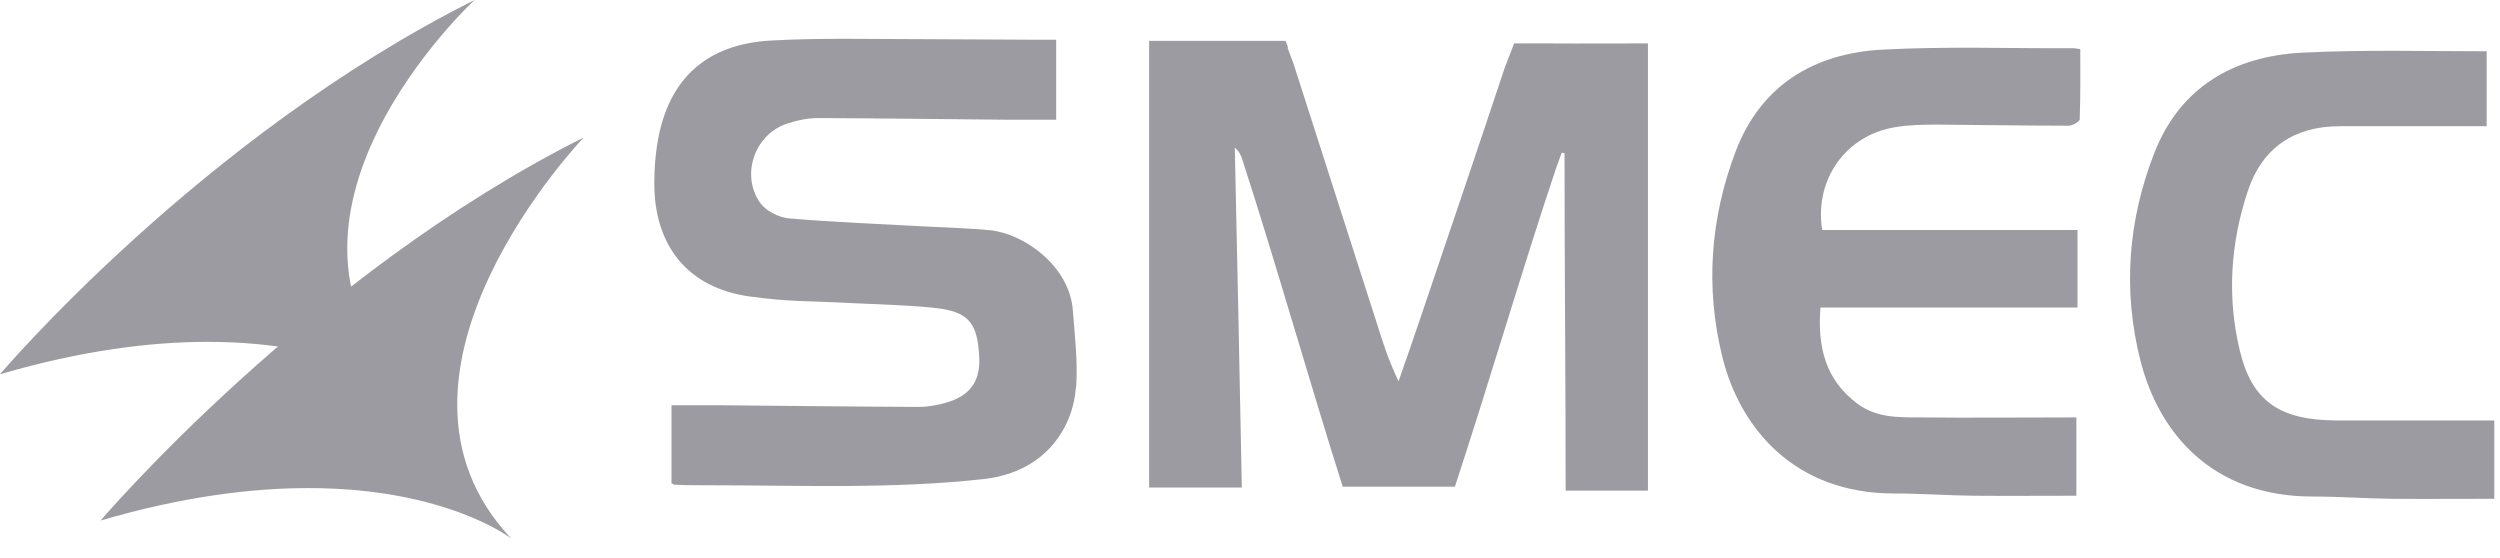
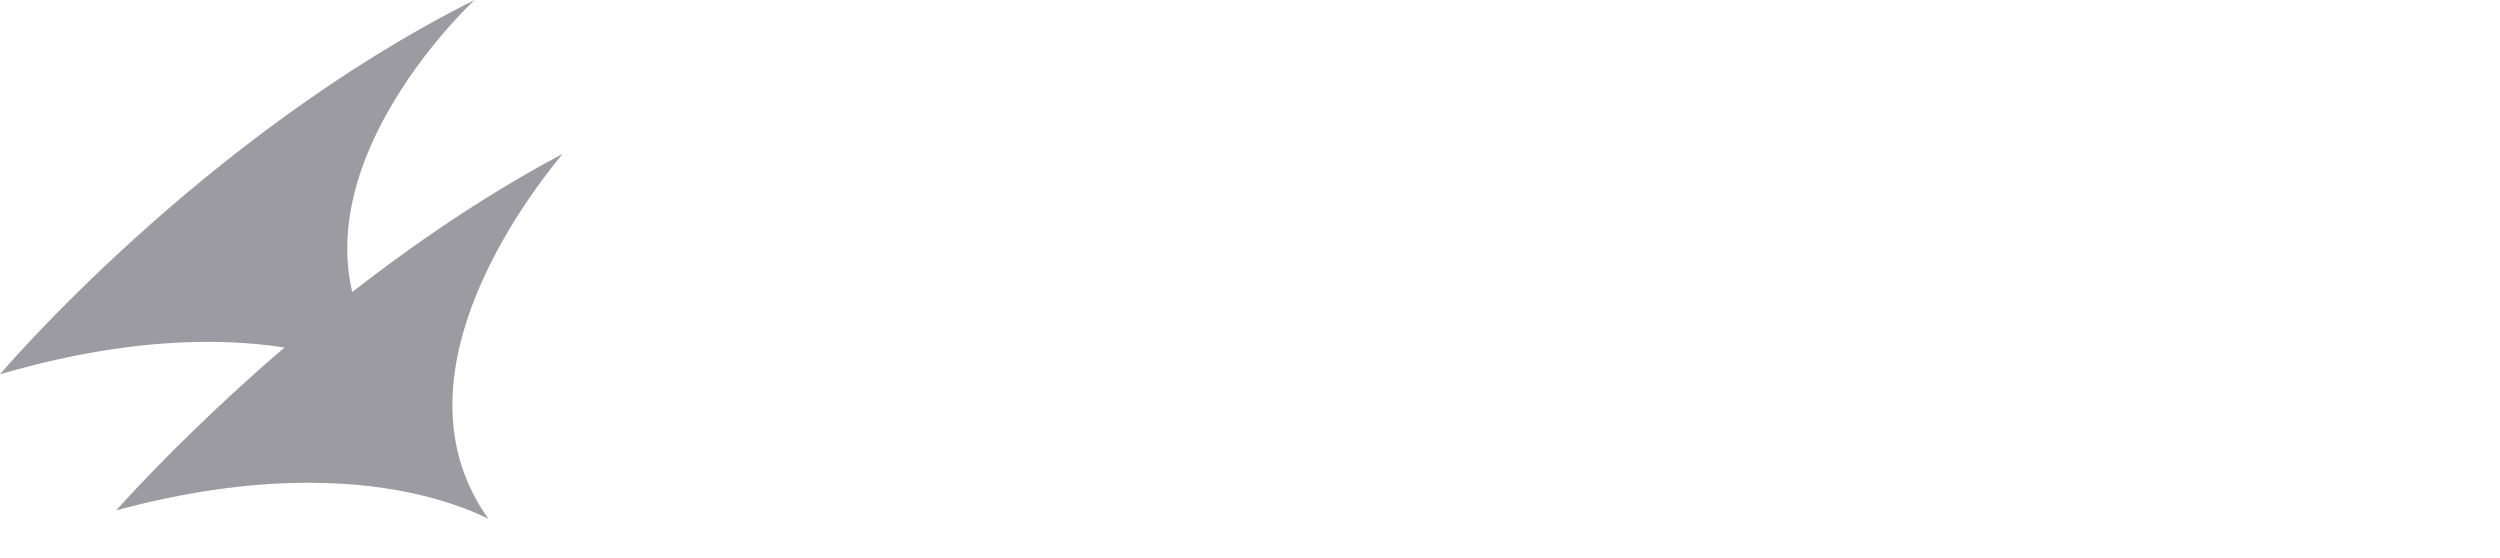
<svg xmlns="http://www.w3.org/2000/svg" width="112" height="25" viewBox="0 0 112 25" fill="none">
  <path d="M21.881 23.243C20.493 22.561 17.854 21.627 13.814 21.627C11.137 21.627 8.246 22.043 5.203 22.864C7.261 20.579 15.24 12.183 25.202 6.893C23.043 9.519 17.564 17.208 21.881 23.243V23.243Z" fill="#9B9BA1" />
-   <path d="M24.292 7.662C23.433 8.786 22.373 10.364 21.514 12.182C19.621 16.21 19.532 19.808 21.262 22.725C19.734 22.093 17.285 21.412 13.825 21.412C11.364 21.412 8.699 21.765 5.909 22.46C8.485 19.695 15.53 12.561 24.292 7.675V7.662ZM26.173 6.147C13.914 12.283 4.508 23.318 4.508 23.318C8.182 22.245 11.275 21.866 13.813 21.866C20.012 21.866 22.903 24.126 22.903 24.126C15.959 16.765 26.173 6.135 26.173 6.135V6.147Z" fill="#9B9BA1" />
  <path d="M17.283 16.652C15.869 15.97 13.268 15.086 9.329 15.086C6.653 15.086 3.761 15.503 0.719 16.324C2.714 14.114 10.289 6.122 20.111 0.857C18.47 2.663 15.428 6.589 15.352 10.933C15.314 13.016 15.958 14.922 17.296 16.639L17.283 16.652Z" fill="#9B9BA1" />
  <path d="M19.102 1.692C17.411 3.762 15.188 7.197 15.113 10.946C15.075 12.802 15.58 14.532 16.602 16.11C15.062 15.492 12.663 14.86 9.318 14.86C6.856 14.86 4.192 15.214 1.401 15.908C3.876 13.232 10.555 6.515 19.09 1.692H19.102ZM21.261 0C9.002 6.136 0 16.767 0 16.767C3.674 15.694 6.767 15.315 9.305 15.315C15.504 15.315 18.395 17.575 18.395 17.575C10.631 9.81 21.261 0 21.261 0Z" fill="#9B9BA1" />
-   <path d="M57.705 2.12L57.591 1.83H55.647C54.296 1.83 52.932 1.83 51.48 1.83V21.841H55.634C55.533 16.728 55.432 11.665 55.319 6.615C55.533 6.792 55.609 6.994 55.672 7.196C57.175 11.842 58.677 17.145 60.154 21.804H65.179C66.669 17.284 68.184 12.095 69.699 7.575C69.787 7.322 69.876 7.082 69.964 6.842C70.015 6.842 70.053 6.855 70.091 6.868C70.091 11.918 70.141 16.943 70.141 21.98H73.828V1.944C72.3 1.944 70.747 1.956 69.194 1.944H67.831L67.717 2.247L67.414 3.03C66.151 6.83 64.864 10.617 63.576 14.418C63.273 15.302 62.97 16.198 62.654 17.082C62.225 16.185 61.934 15.302 61.657 14.405C60.419 10.554 59.182 6.691 57.945 2.84L57.68 2.133L57.705 2.12Z" fill="#9B9BA1" />
-   <path d="M48.2 17.359C48.087 19.026 46.95 21.134 44.072 21.462C39.968 21.917 35.853 21.74 31.724 21.74C31.219 21.74 30.727 21.74 30.222 21.715C30.184 21.715 30.146 21.677 30.083 21.652V18.155C30.815 18.155 31.522 18.155 32.229 18.155C35.196 18.18 38.176 18.218 41.143 18.23C41.559 18.23 41.976 18.155 42.38 18.041C43.453 17.738 43.92 17.081 43.87 16.021C43.807 14.582 43.453 14.039 42.203 13.837C41.244 13.685 38.984 13.622 37.999 13.572C36.105 13.47 35.449 13.534 33.58 13.281C30.815 12.902 29.3 10.996 29.313 8.193C29.313 7.549 29.363 6.893 29.477 6.261C29.982 3.522 31.648 1.981 34.527 1.817C36.736 1.691 38.959 1.754 41.168 1.754C42.86 1.754 44.564 1.779 46.256 1.779C46.584 1.779 46.925 1.779 47.317 1.779V5.365C46.622 5.365 45.94 5.365 45.259 5.365C42.393 5.34 39.527 5.302 36.661 5.289C36.194 5.289 35.701 5.39 35.247 5.542C33.782 6.034 33.163 7.89 34.085 9.127C34.35 9.468 34.906 9.746 35.348 9.784C37.406 9.961 39.476 10.036 41.547 10.15C42.481 10.201 43.428 10.226 44.362 10.314C45.903 10.478 47.91 11.93 48.062 13.887C48.15 15.036 48.289 16.185 48.213 17.321L48.2 17.359Z" fill="#9B9BA1" />
-   <path d="M93.172 5.342C93.172 5.443 92.856 5.632 92.68 5.632C90.71 5.632 88.74 5.594 86.784 5.582C86.165 5.582 85.521 5.594 84.915 5.695C82.718 6.049 81.279 8.006 81.632 10.303H93.071V13.776H81.557C81.418 15.53 81.771 17.02 83.223 18.093C84.056 18.712 85.029 18.7 85.988 18.7C88.311 18.725 90.634 18.7 93.021 18.7V22.209C91.48 22.209 89.953 22.222 88.425 22.209C87.238 22.197 86.039 22.108 84.852 22.108C80.408 22.108 77.958 19.204 77.163 15.998C76.393 12.892 76.62 9.799 77.744 6.819C78.867 3.827 81.254 2.387 84.334 2.223C87.175 2.072 90.028 2.173 92.869 2.16C92.957 2.16 93.033 2.185 93.197 2.198C93.197 3.233 93.21 4.269 93.172 5.304V5.342Z" fill="#9B9BA1" />
-   <path d="M111.403 2.297C108.638 2.297 105.873 2.221 103.121 2.36C100.078 2.524 97.679 3.888 96.518 6.842C95.331 9.872 95.091 13.028 95.899 16.185C96.707 19.329 99.043 22.258 103.638 22.245C104.813 22.245 105.987 22.333 107.148 22.346C108.676 22.359 110.191 22.346 111.744 22.346V18.836C109.345 18.836 106.997 18.836 104.661 18.836C102.111 18.823 100.886 17.965 100.343 15.705C99.762 13.294 99.927 10.882 100.709 8.534C101.353 6.615 102.793 5.655 104.813 5.655C107.035 5.655 109.232 5.655 111.403 5.655V2.271V2.297Z" fill="#9B9BA1" />
</svg>